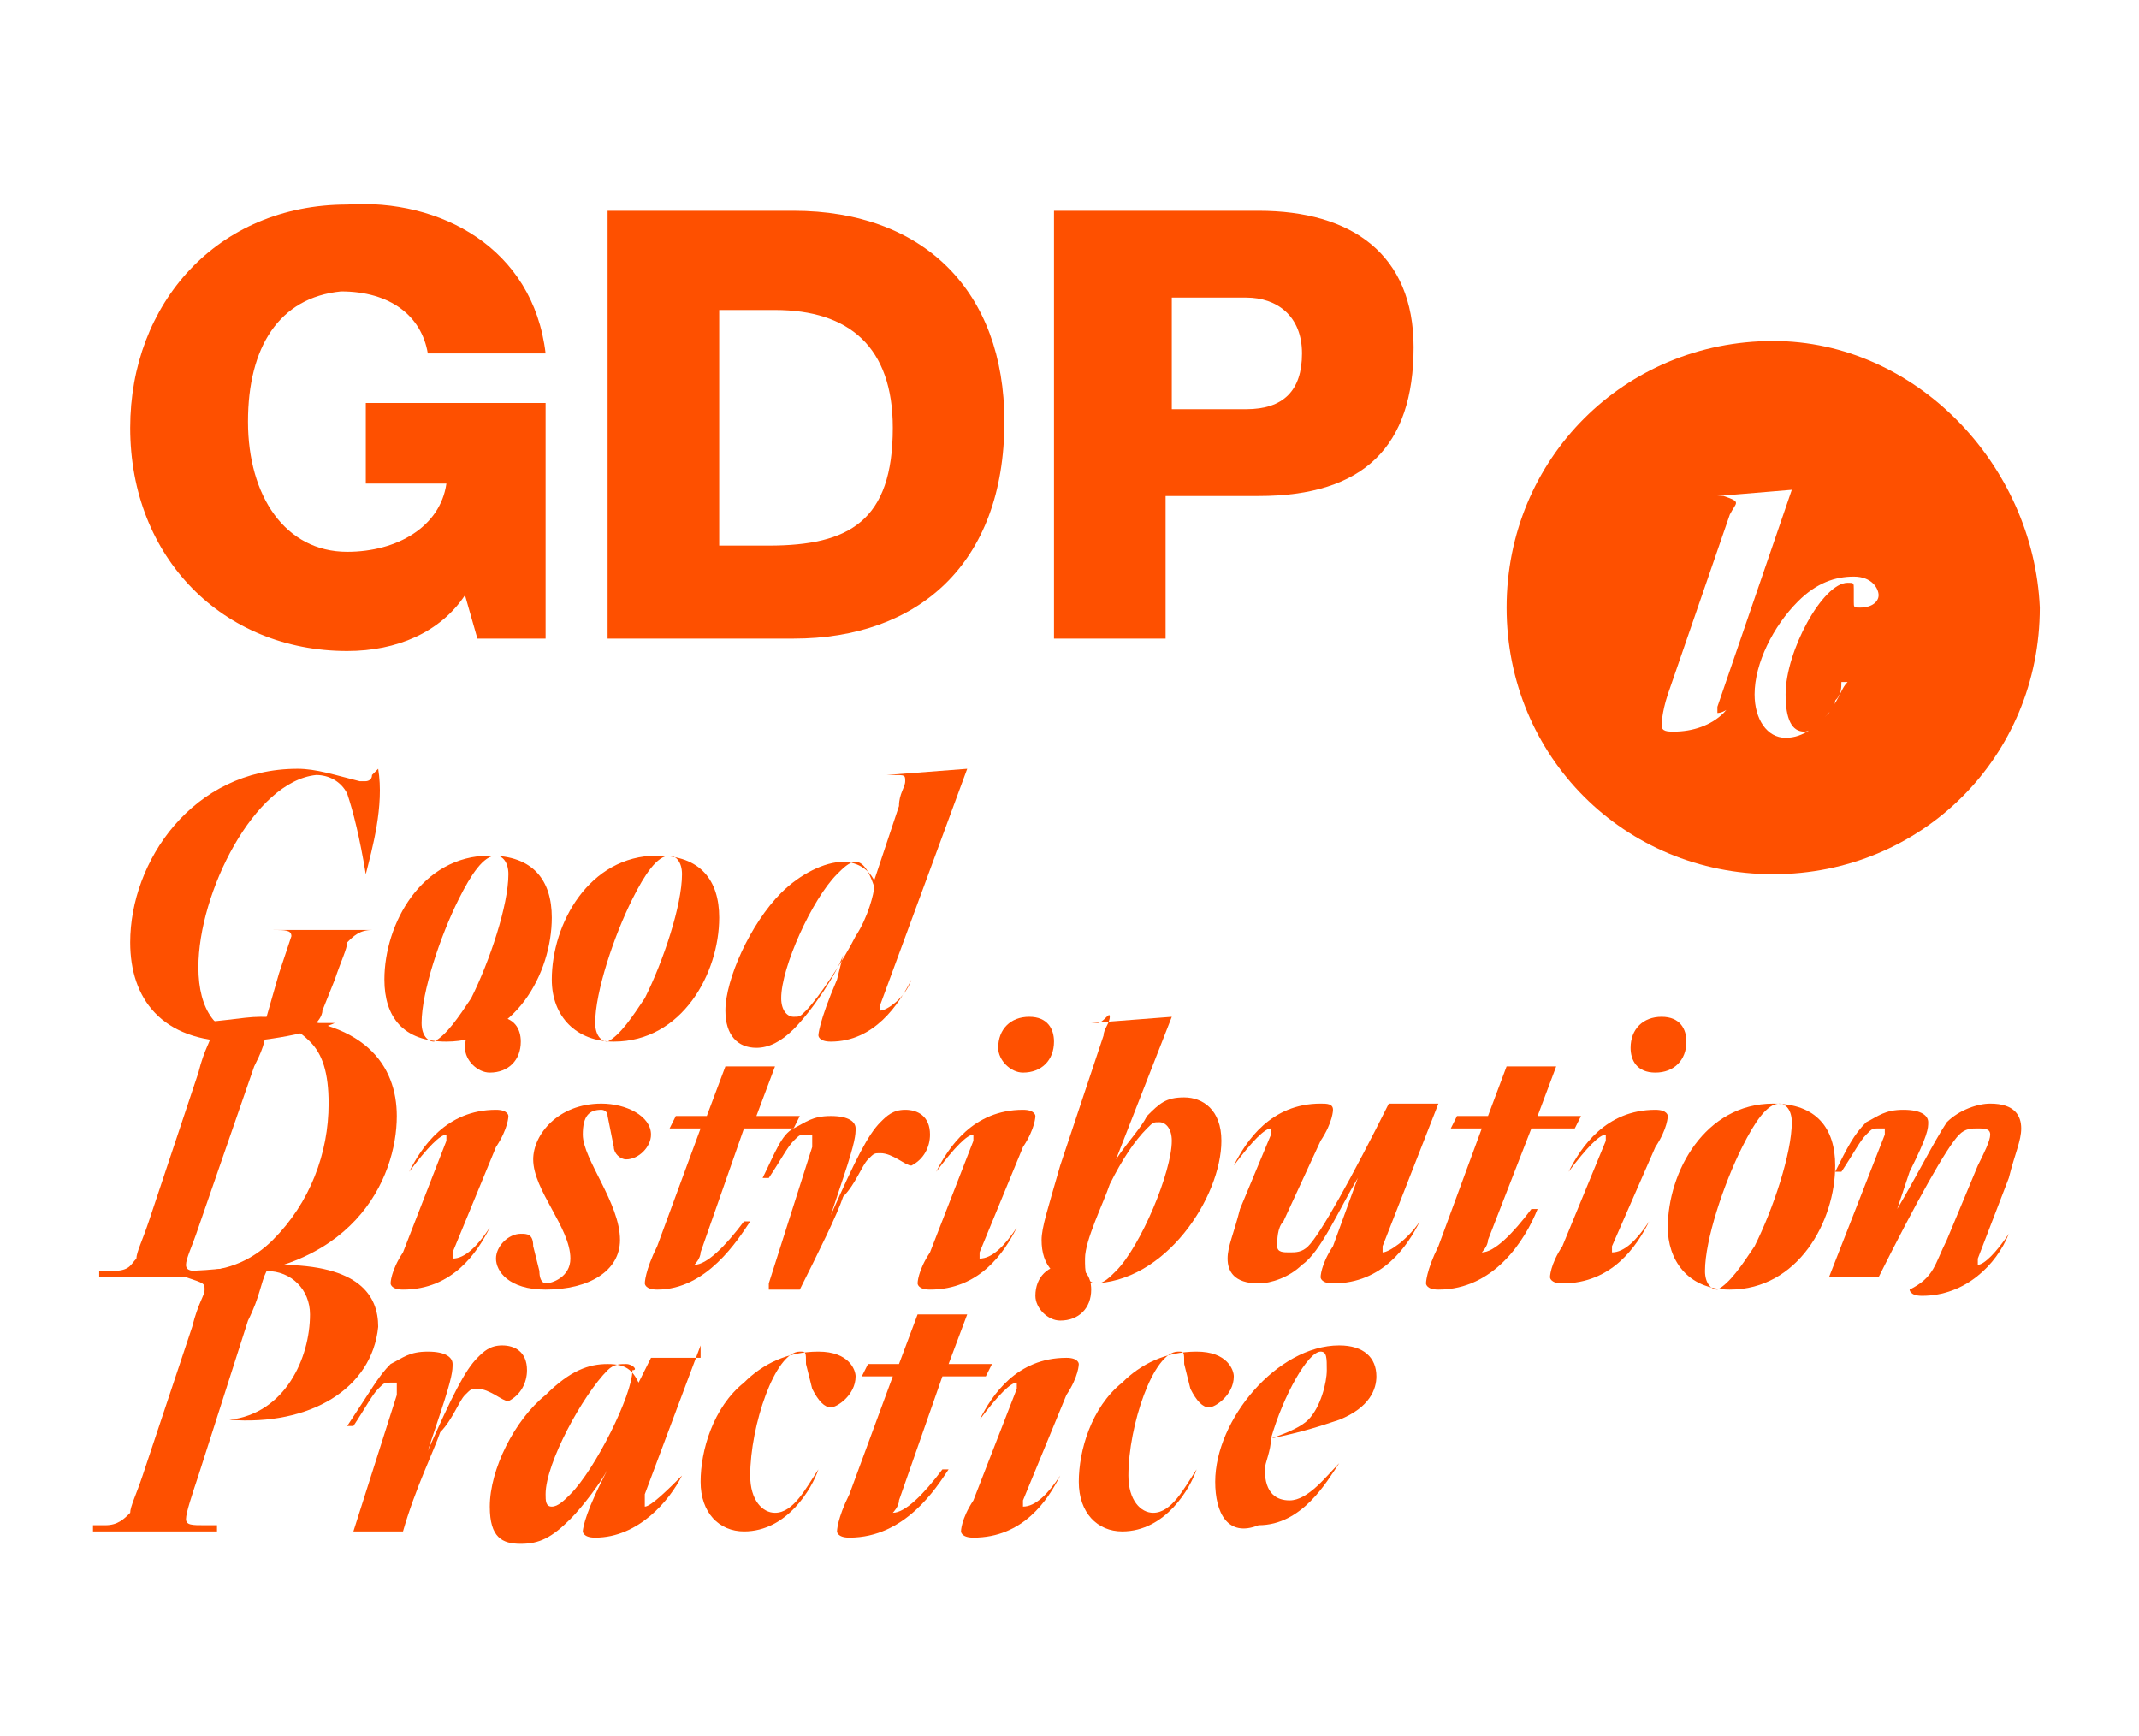
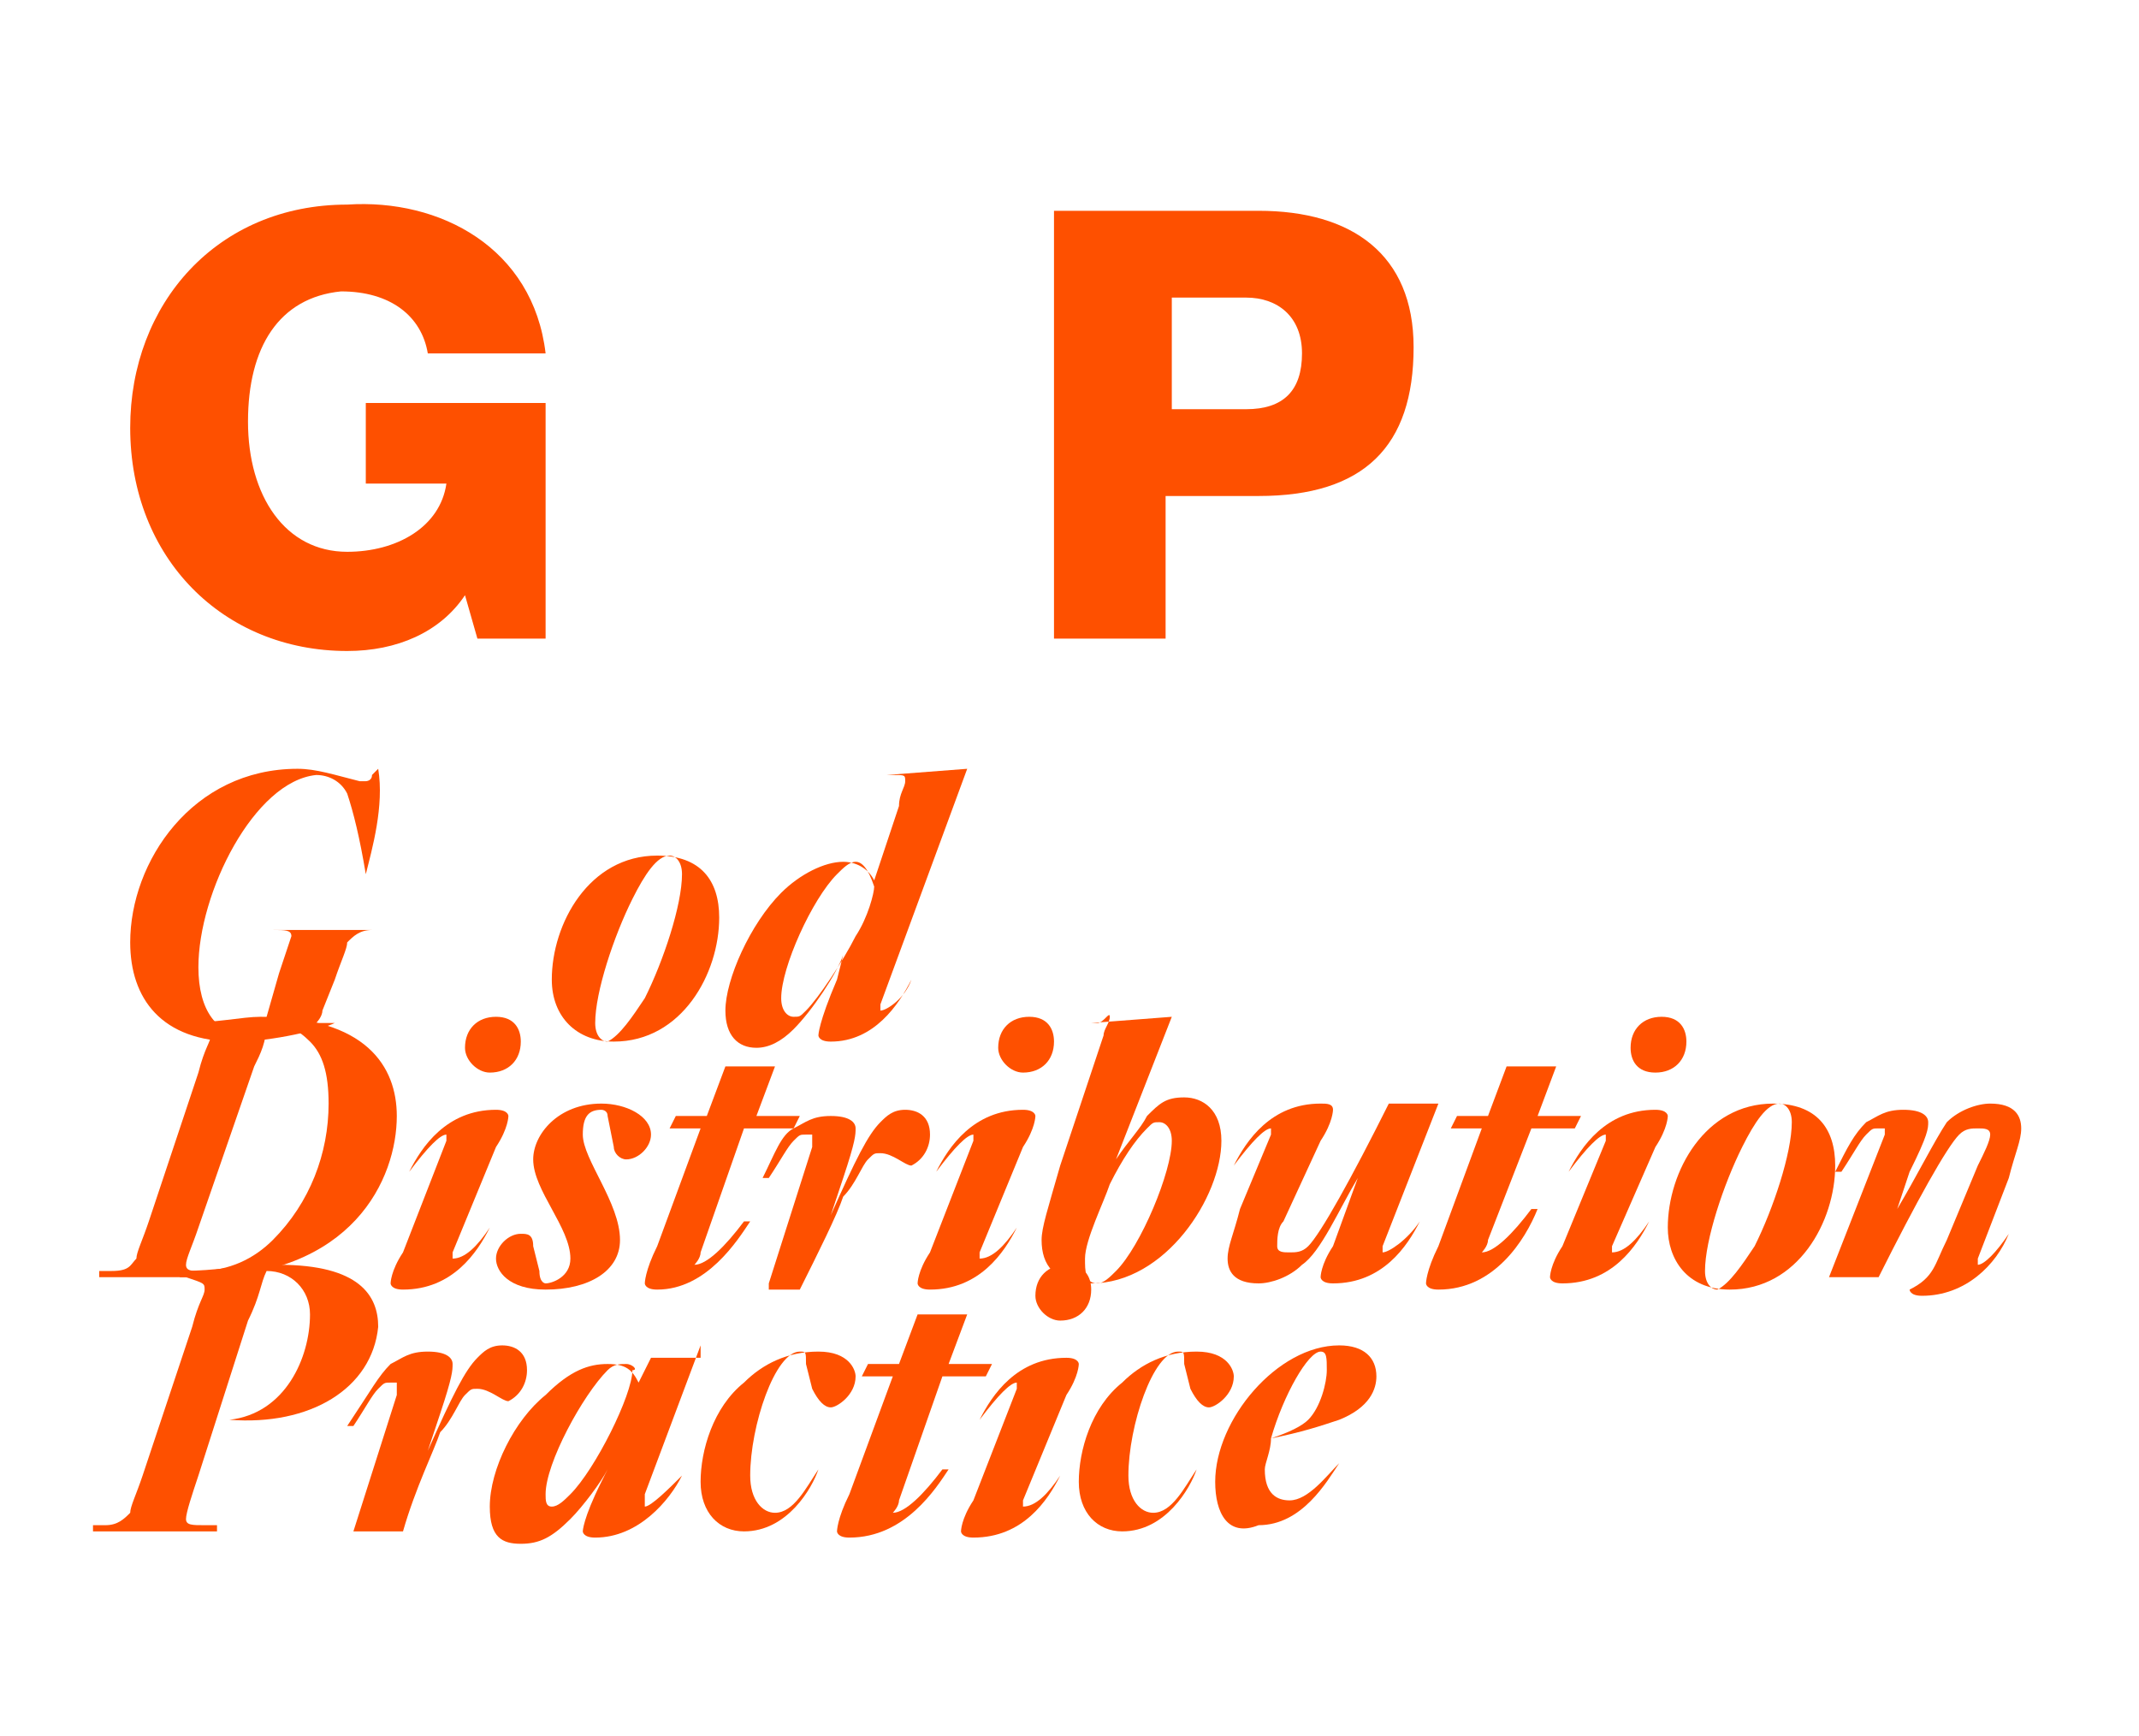
<svg xmlns="http://www.w3.org/2000/svg" version="1.1" id="Capa_1" x="0px" y="0px" viewBox="0 0 34.5 28" style="enable-background:new 0 0 34.5 28;" xml:space="preserve">
  <style type="text/css">
	.st0{fill:#FE5000;}
</style>
  <g>
    <g>
-       <path class="st0" d="M28.6,5.5c-2.4,0-4.3,1.9-4.3,4.3c0,2.4,1.9,4.3,4.3,4.3c2.4,0,4.3-1.9,4.3-4.3C32.8,7.5,30.9,5.5,28.6,5.5z     M27.8,11.5c-0.2,0.2-0.5,0.3-0.8,0.3c-0.1,0-0.2,0-0.2-0.1c0,0,0-0.2,0.1-0.5l1-2.9C28,8.1,28.1,8.1,27.8,8l-0.1,0v0l1.2-0.1l0,0    l-1.2,3.5c0,0.1,0,0.1,0,0.1c0.1,0,0.3-0.1,0.5-0.5l0,0C28,11.2,27.9,11.4,27.8,11.5z M30,9.8c-0.1,0-0.1,0-0.1-0.1l0-0.2    c0-0.1,0-0.1-0.1-0.1c-0.4,0-1,1.1-1,1.8c0,0.4,0.1,0.6,0.3,0.6c0.1,0,0.2-0.1,0.3-0.2c0.1-0.1,0.2-0.2,0.2-0.3    c0.1-0.1,0.1-0.2,0.1-0.3l0.1,0c-0.1,0.1-0.1,0.2-0.3,0.5c-0.2,0.2-0.4,0.4-0.7,0.4c-0.3,0-0.5-0.3-0.5-0.7c0-0.5,0.3-1.1,0.7-1.5    c0.3-0.3,0.6-0.4,0.9-0.4c0.3,0,0.4,0.2,0.4,0.3C30.3,9.7,30.2,9.8,30,9.8z" />
-     </g>
+       </g>
    <g>
      <path class="st0" d="M8.8,5.7H6.9c-0.1-0.6-0.6-1-1.4-1C4.5,4.8,4,5.6,4,6.8c0,1.2,0.6,2.1,1.6,2.1c0.8,0,1.5-0.4,1.6-1.1H5.9V6.5    h2.9v3.8H7.7L7.5,9.6c-0.4,0.6-1.1,0.9-1.9,0.9c-2,0-3.5-1.5-3.5-3.6c0-2,1.4-3.6,3.5-3.6C7.1,3.2,8.6,4,8.8,5.7z" />
-       <path class="st0" d="M12.8,3.4c2.1,0,3.4,1.3,3.4,3.4c0,2.3-1.4,3.5-3.4,3.5h-3V3.4H12.8z M12.4,8.8c1.3,0,2-0.4,2-1.9    c0-1.3-0.7-1.9-1.9-1.9h-0.9v3.8H12.4z" />
      <path class="st0" d="M20.3,3.4c1.5,0,2.5,0.7,2.5,2.2C22.8,7.2,22,8,20.3,8h-1.5v2.3H17V3.4H20.3z M20.1,6.6    c0.6,0,0.9-0.3,0.9-0.9c0-0.6-0.4-0.9-0.9-0.9h-1.2v1.8H20.1z" />
    </g>
    <g>
      <path class="st0" d="M3.2,15.6c0,0.7,0.3,1.1,0.8,1.1c0.1,0,0.2,0,0.2,0c0-0.1,0.1-0.3,0.1-0.3l0.2-0.7c0.1-0.3,0.2-0.6,0.2-0.6    c0-0.1-0.1-0.1-0.3-0.1l-0.2,0v0h1.9v0l-0.1,0c-0.2,0-0.3,0.1-0.4,0.2c0,0.1-0.1,0.3-0.2,0.6l-0.2,0.5c0,0.1-0.1,0.2-0.1,0.2    c0,0,0,0,0.1,0c0,0,0.1,0,0.2,0v0c-0.2,0.1-1,0.3-1.6,0.3c-1.2,0-1.7-0.7-1.7-1.6c0-1.3,1-2.8,2.7-2.8c0.3,0,0.6,0.1,1,0.2    c0.1,0,0.1,0,0.1,0c0,0,0.1,0,0.1-0.1l0.1-0.1l0,0C6.2,13,6,13.7,5.9,14.1h0c-0.1-0.6-0.2-1-0.3-1.3c-0.1-0.2-0.3-0.3-0.5-0.3    C4.1,12.6,3.2,14.4,3.2,15.6z" />
-       <path class="st0" d="M6.2,15.8c0-0.9,0.6-2,1.7-2c0.7,0,1,0.4,1,1c0,0.9-0.6,2-1.7,2C6.5,16.8,6.2,16.4,6.2,15.8z M7.6,16.1    c0.3-0.6,0.6-1.5,0.6-2c0-0.2-0.1-0.3-0.2-0.3c-0.2,0-0.4,0.3-0.6,0.7c-0.3,0.6-0.6,1.5-0.6,2c0,0.2,0.1,0.3,0.2,0.3    C7.2,16.7,7.4,16.4,7.6,16.1z" />
      <path class="st0" d="M8.9,15.8c0-0.9,0.6-2,1.7-2c0.7,0,1,0.4,1,1c0,0.9-0.6,2-1.7,2C9.3,16.8,8.9,16.4,8.9,15.8z M10.4,16.1    c0.3-0.6,0.6-1.5,0.6-2c0-0.2-0.1-0.3-0.2-0.3c-0.2,0-0.4,0.3-0.6,0.7c-0.3,0.6-0.6,1.5-0.6,2c0,0.2,0.1,0.3,0.2,0.3    C10,16.7,10.2,16.4,10.4,16.1z" />
      <path class="st0" d="M14.6,12.6c0-0.1,0-0.1-0.2-0.1l-0.1,0v0l1.3-0.1l0,0l-1.4,3.8c0,0,0,0.1,0,0.1c0,0,0,0,0,0    c0.1,0,0.4-0.2,0.5-0.5l0,0c-0.2,0.4-0.6,1-1.3,1c-0.2,0-0.2-0.1-0.2-0.1c0,0,0-0.2,0.3-0.9l0.1-0.4l0,0c-0.1,0.3-0.5,0.9-0.8,1.2    c-0.2,0.2-0.4,0.3-0.6,0.3c-0.3,0-0.5-0.2-0.5-0.6c0-0.5,0.4-1.4,0.9-1.9c0.3-0.3,0.7-0.5,1-0.5c0.2,0,0.4,0.1,0.5,0.3l0.4-1.2    C14.5,12.8,14.6,12.7,14.6,12.6z M13.8,13.9c-0.1,0-0.2,0.1-0.3,0.2c-0.4,0.4-0.9,1.5-0.9,2c0,0.2,0.1,0.3,0.2,0.3    c0.1,0,0.1,0,0.2-0.1c0.2-0.2,0.6-0.8,0.8-1.2c0.2-0.3,0.3-0.7,0.3-0.8C14,14,13.9,13.9,13.8,13.9z" />
      <path class="st0" d="M3,16.6H2.9v-0.1c0.6,0,1-0.1,1.3-0.1c1.7,0,2.2,0.8,2.2,1.6c0,1-0.7,2.6-3.2,2.6c-0.5,0-0.7,0-1.6,0v-0.1    l0.2,0c0.3,0,0.3-0.1,0.4-0.2c0-0.1,0.1-0.3,0.2-0.6l0.8-2.4c0.1-0.4,0.2-0.5,0.2-0.6C3.3,16.7,3.3,16.6,3,16.6z M4.1,17.2    l-0.9,2.6c-0.1,0.3-0.2,0.5-0.2,0.6c0,0.1,0.1,0.1,0.2,0.1h0c0.5,0,0.9-0.2,1.2-0.5c0.6-0.6,0.9-1.4,0.9-2.2c0-0.5-0.1-0.8-0.3-1    c-0.2-0.2-0.4-0.3-0.7-0.3C4.3,16.8,4.2,17,4.1,17.2z" />
      <path class="st0" d="M7.2,18.4c0-0.1,0-0.1,0-0.1c-0.1,0-0.3,0.2-0.6,0.6l0,0c0.2-0.4,0.6-1,1.4-1c0.2,0,0.2,0.1,0.2,0.1    c0,0,0,0.2-0.2,0.5l-0.7,1.7c0,0.1,0,0.1,0,0.1c0.2,0,0.4-0.2,0.6-0.5l0,0c-0.2,0.4-0.6,1-1.4,1c-0.2,0-0.2-0.1-0.2-0.1    c0,0,0-0.2,0.2-0.5L7.2,18.4z M7.5,16.9c0-0.3,0.2-0.5,0.5-0.5c0.3,0,0.4,0.2,0.4,0.4c0,0.3-0.2,0.5-0.5,0.5    C7.7,17.3,7.5,17.1,7.5,16.9z" />
      <path class="st0" d="M10.5,18.3c0,0.2-0.2,0.4-0.4,0.4c-0.1,0-0.2-0.1-0.2-0.2L9.8,18c0-0.1-0.1-0.1-0.1-0.1    c-0.2,0-0.3,0.1-0.3,0.4c0,0.4,0.6,1.1,0.6,1.7c0,0.5-0.5,0.8-1.2,0.8c-0.6,0-0.8-0.3-0.8-0.5c0-0.2,0.2-0.4,0.4-0.4    c0.1,0,0.2,0,0.2,0.2l0.1,0.4c0,0.2,0.1,0.2,0.1,0.2c0.1,0,0.4-0.1,0.4-0.4c0-0.5-0.6-1.1-0.6-1.6c0-0.4,0.4-0.9,1.1-0.9    C10.1,17.8,10.5,18,10.5,18.3z" />
      <path class="st0" d="M10.6,20.8c-0.2,0-0.2-0.1-0.2-0.1c0,0,0-0.2,0.2-0.6l0.7-1.9h-0.5l0.1-0.2h0.5l0.3-0.8h0.8l0,0l-0.3,0.8h0.7    l-0.1,0.2H12l-0.7,2c0,0.1-0.1,0.2-0.1,0.2c0,0,0,0,0,0c0.2,0,0.5-0.3,0.8-0.7l0.1,0C11.9,20,11.4,20.8,10.6,20.8z" />
      <path class="st0" d="M12.4,20.7l0.7-2.2c0-0.1,0-0.2,0-0.2c0,0,0,0-0.1,0c-0.1,0-0.1,0-0.2,0.1c-0.1,0.1-0.2,0.3-0.4,0.6l-0.1,0    c0.2-0.4,0.3-0.7,0.5-0.8c0.2-0.1,0.3-0.2,0.6-0.2c0.3,0,0.4,0.1,0.4,0.2c0,0.1,0,0.2-0.2,0.8l-0.2,0.6l0,0    c0.4-0.9,0.6-1.3,0.8-1.5c0.1-0.1,0.2-0.2,0.4-0.2c0.2,0,0.4,0.1,0.4,0.4c0,0.2-0.1,0.4-0.3,0.5c-0.1,0-0.3-0.2-0.5-0.2    c-0.1,0-0.1,0-0.2,0.1c-0.1,0.1-0.2,0.4-0.4,0.6c-0.1,0.3-0.4,0.9-0.7,1.5H12.4z" />
      <path class="st0" d="M15.7,18.4c0-0.1,0-0.1,0-0.1c-0.1,0-0.3,0.2-0.6,0.6l0,0c0.2-0.4,0.6-1,1.4-1c0.2,0,0.2,0.1,0.2,0.1    c0,0,0,0.2-0.2,0.5l-0.7,1.7c0,0.1,0,0.1,0,0.1c0.2,0,0.4-0.2,0.6-0.5l0,0c-0.2,0.4-0.6,1-1.4,1c-0.2,0-0.2-0.1-0.2-0.1    c0,0,0-0.2,0.2-0.5L15.7,18.4z M16.1,16.9c0-0.3,0.2-0.5,0.5-0.5c0.3,0,0.4,0.2,0.4,0.4c0,0.3-0.2,0.5-0.5,0.5    C16.3,17.3,16.1,17.1,16.1,16.9z" />
      <path class="st0" d="M17.7,16.5l-0.1,0v0l1.3-0.1l0,0L18,18.7l0,0c0.2-0.3,0.4-0.5,0.5-0.7c0.2-0.2,0.3-0.3,0.6-0.3    c0.3,0,0.6,0.2,0.6,0.7c0,0.9-0.9,2.3-2.1,2.3c-0.6,0-0.8-0.3-0.8-0.7c0-0.2,0.1-0.5,0.3-1.2l0.7-2.1c0-0.1,0.1-0.2,0.1-0.3    S17.8,16.5,17.7,16.5z M17.7,20.7c0.1,0,0.2-0.1,0.3-0.2c0.4-0.4,0.9-1.6,0.9-2.1c0-0.2-0.1-0.3-0.2-0.3c-0.1,0-0.1,0-0.2,0.1    c-0.2,0.2-0.4,0.5-0.6,0.9c-0.1,0.3-0.4,0.9-0.4,1.2C17.5,20.5,17.5,20.7,17.7,20.7z" />
      <path class="st0" d="M21.5,17.9c0,0,0,0.2-0.2,0.5l-0.6,1.3c-0.1,0.1-0.1,0.3-0.1,0.4c0,0.1,0.1,0.1,0.2,0.1c0.1,0,0.2,0,0.3-0.1    c0.2-0.2,0.7-1.1,1.3-2.3h0.8l-0.9,2.3c0,0.1,0,0.1,0,0.1c0.1,0,0.4-0.2,0.6-0.5l0,0c-0.2,0.4-0.6,1-1.4,1c-0.2,0-0.2-0.1-0.2-0.1    c0,0,0-0.2,0.2-0.5l0.4-1.1l0,0c-0.3,0.5-0.6,1.2-0.9,1.4c-0.2,0.2-0.5,0.3-0.7,0.3c-0.4,0-0.5-0.2-0.5-0.4c0-0.2,0.1-0.4,0.2-0.8    l0.5-1.2c0-0.1,0-0.1,0-0.1c-0.1,0-0.3,0.2-0.6,0.6l0,0c0.2-0.4,0.6-1,1.4-1C21.4,17.8,21.5,17.8,21.5,17.9z" />
      <path class="st0" d="M23.2,20.8c-0.2,0-0.2-0.1-0.2-0.1c0,0,0-0.2,0.2-0.6l0.7-1.9h-0.5l0.1-0.2H24l0.3-0.8h0.8l0,0l-0.3,0.8h0.7    l-0.1,0.2h-0.7L24,20c0,0.1-0.1,0.2-0.1,0.2c0,0,0,0,0,0c0.2,0,0.5-0.3,0.8-0.7l0.1,0C24.6,20,24.1,20.8,23.2,20.8z" />
      <path class="st0" d="M25.9,18.4c0-0.1,0-0.1,0-0.1c-0.1,0-0.3,0.2-0.6,0.6l0,0c0.2-0.4,0.6-1,1.4-1c0.2,0,0.2,0.1,0.2,0.1    c0,0,0,0.2-0.2,0.5L26,20.1c0,0.1,0,0.1,0,0.1c0.2,0,0.4-0.2,0.6-0.5l0,0c-0.2,0.4-0.6,1-1.4,1c-0.2,0-0.2-0.1-0.2-0.1    c0,0,0-0.2,0.2-0.5L25.9,18.4z M26.3,16.9c0-0.3,0.2-0.5,0.5-0.5c0.3,0,0.4,0.2,0.4,0.4c0,0.3-0.2,0.5-0.5,0.5    C26.4,17.3,26.3,17.1,26.3,16.9z" />
      <path class="st0" d="M26.9,19.8c0-0.9,0.6-2,1.7-2c0.7,0,1,0.4,1,1c0,0.9-0.6,2-1.7,2C27.2,20.8,26.9,20.3,26.9,19.8z M28.3,20.1    c0.3-0.6,0.6-1.5,0.6-2c0-0.2-0.1-0.3-0.2-0.3c-0.2,0-0.4,0.3-0.6,0.7c-0.3,0.6-0.6,1.5-0.6,2c0,0.2,0.1,0.3,0.2,0.3    C27.9,20.7,28.1,20.4,28.3,20.1z" />
      <path class="st0" d="M31.4,20l0.5-1.2c0.1-0.2,0.2-0.4,0.2-0.5c0-0.1-0.1-0.1-0.2-0.1c-0.1,0-0.2,0-0.3,0.1    c-0.2,0.2-0.7,1.1-1.3,2.3h-0.8l0.9-2.3c0-0.1,0-0.1,0-0.1c0,0,0,0-0.1,0c-0.1,0-0.1,0-0.2,0.1c-0.1,0.1-0.2,0.3-0.4,0.6l-0.1,0    c0.2-0.4,0.3-0.6,0.5-0.8c0.2-0.1,0.3-0.2,0.6-0.2c0.3,0,0.4,0.1,0.4,0.2c0,0.1,0,0.2-0.3,0.8l-0.2,0.6l0,0    c0.3-0.5,0.6-1.1,0.8-1.4c0.2-0.2,0.5-0.3,0.7-0.3c0.4,0,0.5,0.2,0.5,0.4c0,0.2-0.1,0.4-0.2,0.8l-0.5,1.3c0,0.1,0,0.1,0,0.1    c0.1,0,0.3-0.2,0.5-0.5l0,0c-0.2,0.5-0.7,1-1.4,1c-0.2,0-0.2-0.1-0.2-0.1C31.2,20.6,31.2,20.4,31.4,20z" />
      <path class="st0" d="M3.7,22.9L3.7,22.9c0.9-0.1,1.3-1,1.3-1.7c0-0.4-0.3-0.7-0.7-0.7h0c-0.1,0.2-0.1,0.4-0.3,0.8l-0.8,2.5    c-0.1,0.3-0.2,0.6-0.2,0.7c0,0.1,0.1,0.1,0.3,0.1l0.2,0v0.1h-2v-0.1l0.2,0c0.2,0,0.3-0.1,0.4-0.2c0-0.1,0.1-0.3,0.2-0.6l0.8-2.4    c0.1-0.4,0.2-0.5,0.2-0.6s0-0.1-0.3-0.2l-0.1,0v-0.1c0.6,0,1-0.1,1.6-0.1c1.3,0,1.6,0.5,1.6,1C6,22.4,5,23,3.7,22.9z" />
      <path class="st0" d="M5.7,24.7l0.7-2.2c0-0.1,0-0.2,0-0.2c0,0,0,0-0.1,0c-0.1,0-0.1,0-0.2,0.1c-0.1,0.1-0.2,0.3-0.4,0.6l-0.1,0    C6,22.4,6.1,22.2,6.3,22c0.2-0.1,0.3-0.2,0.6-0.2c0.3,0,0.4,0.1,0.4,0.2c0,0.1,0,0.2-0.2,0.8l-0.2,0.6l0,0    c0.4-0.9,0.6-1.3,0.8-1.5c0.1-0.1,0.2-0.2,0.4-0.2c0.2,0,0.4,0.1,0.4,0.4c0,0.2-0.1,0.4-0.3,0.5c-0.1,0-0.3-0.2-0.5-0.2    c-0.1,0-0.1,0-0.2,0.1c-0.1,0.1-0.2,0.4-0.4,0.6C7,23.4,6.7,24,6.5,24.7H5.7z" />
      <path class="st0" d="M11.3,21.7L11.3,21.7l-0.9,2.4c0,0.1,0,0.1,0,0.2s0,0,0,0c0.1,0,0.4-0.3,0.6-0.5l0,0c-0.2,0.4-0.7,1-1.4,1    c-0.2,0-0.2-0.1-0.2-0.1c0,0,0-0.2,0.3-0.8l0.1-0.2l0,0c-0.1,0.2-0.4,0.6-0.6,0.8c-0.3,0.3-0.5,0.4-0.8,0.4    c-0.3,0-0.5-0.1-0.5-0.6c0-0.6,0.4-1.4,0.9-1.8c0.4-0.4,0.7-0.5,1-0.5c0.3,0,0.4,0.1,0.5,0.3h0l0.2-0.4H11.3z M10.1,22    C10,22,9.9,22,9.8,22.1c-0.4,0.4-1,1.5-1,2c0,0.1,0,0.2,0.1,0.2c0.1,0,0.2-0.1,0.3-0.2c0.4-0.4,1-1.6,1-2    C10.3,22.1,10.2,22,10.1,22z" />
      <path class="st0" d="M12.1,23.8c0,0.4,0.2,0.6,0.4,0.6c0.3,0,0.5-0.4,0.7-0.7l0,0c-0.1,0.3-0.5,1-1.2,1c-0.4,0-0.7-0.3-0.7-0.8    c0-0.5,0.2-1.2,0.7-1.6c0.3-0.3,0.7-0.5,1.2-0.5c0.5,0,0.6,0.3,0.6,0.4c0,0.3-0.3,0.5-0.4,0.5c-0.1,0-0.2-0.1-0.3-0.3L13,22    c0-0.2,0-0.2-0.1-0.2C12.5,21.8,12.1,23,12.1,23.8z" />
      <path class="st0" d="M13.7,24.8c-0.2,0-0.2-0.1-0.2-0.1c0,0,0-0.2,0.2-0.6l0.7-1.9h-0.5l0.1-0.2h0.5l0.3-0.8h0.8l0,0l-0.3,0.8H16    l-0.1,0.2h-0.7l-0.7,2c0,0.1-0.1,0.2-0.1,0.2c0,0,0,0,0,0c0.2,0,0.5-0.3,0.8-0.7l0.1,0C15.1,24,14.6,24.8,13.7,24.8z" />
      <path class="st0" d="M16.4,22.4c0-0.1,0-0.1,0-0.1c-0.1,0-0.3,0.2-0.6,0.6l0,0c0.2-0.4,0.6-1,1.4-1c0.2,0,0.2,0.1,0.2,0.1    c0,0,0,0.2-0.2,0.5l-0.7,1.7c0,0.1,0,0.1,0,0.1c0.2,0,0.4-0.2,0.6-0.5l0,0c-0.2,0.4-0.6,1-1.4,1c-0.2,0-0.2-0.1-0.2-0.1    c0,0,0-0.2,0.2-0.5L16.4,22.4z M16.7,20.9c0-0.3,0.2-0.5,0.5-0.5c0.3,0,0.4,0.2,0.4,0.4c0,0.3-0.2,0.5-0.5,0.5    C16.9,21.3,16.7,21.1,16.7,20.9z" />
      <path class="st0" d="M18.2,23.8c0,0.4,0.2,0.6,0.4,0.6c0.3,0,0.5-0.4,0.7-0.7l0,0c-0.1,0.3-0.5,1-1.2,1c-0.4,0-0.7-0.3-0.7-0.8    c0-0.5,0.2-1.2,0.7-1.6c0.3-0.3,0.7-0.5,1.2-0.5c0.5,0,0.6,0.3,0.6,0.4c0,0.3-0.3,0.5-0.4,0.5c-0.1,0-0.2-0.1-0.3-0.3L19.1,22    c0-0.2,0-0.2-0.1-0.2C18.6,21.8,18.2,23,18.2,23.8z" />
      <path class="st0" d="M19.6,23.9c0-1,1-2.2,2-2.2c0.4,0,0.6,0.2,0.6,0.5c0,0.2-0.1,0.5-0.6,0.7c-0.3,0.1-0.6,0.2-1.1,0.3    c0,0.2-0.1,0.4-0.1,0.5c0,0.4,0.2,0.5,0.4,0.5c0.3,0,0.6-0.4,0.8-0.6l0,0c-0.2,0.3-0.6,1-1.3,1C19.8,24.8,19.6,24.4,19.6,23.9z     M20.5,23.2c0.3-0.1,0.5-0.2,0.6-0.3c0.2-0.2,0.3-0.6,0.3-0.8c0-0.2,0-0.3-0.1-0.3C21.1,21.8,20.7,22.5,20.5,23.2z" />
    </g>
  </g>
</svg>